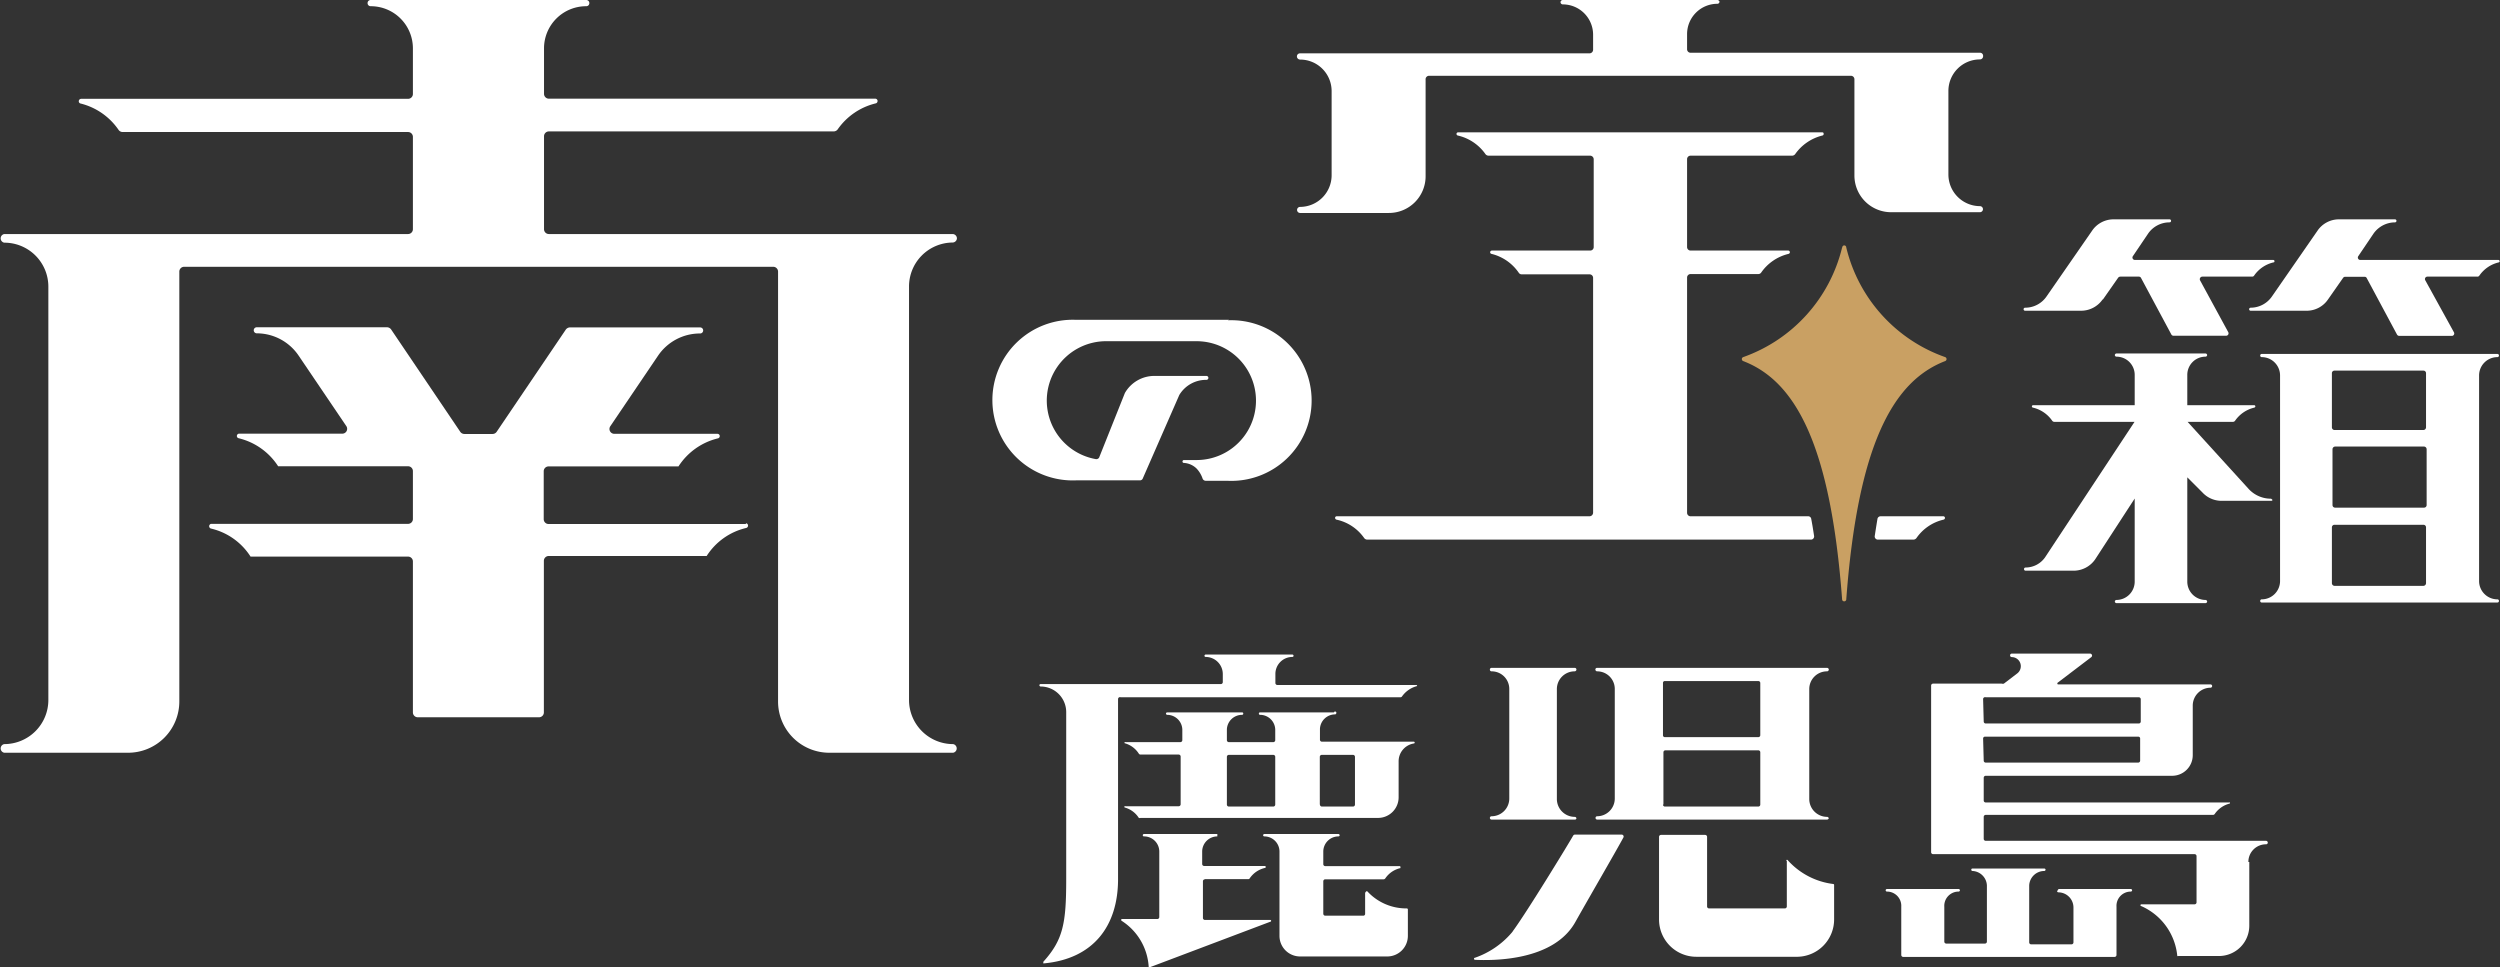
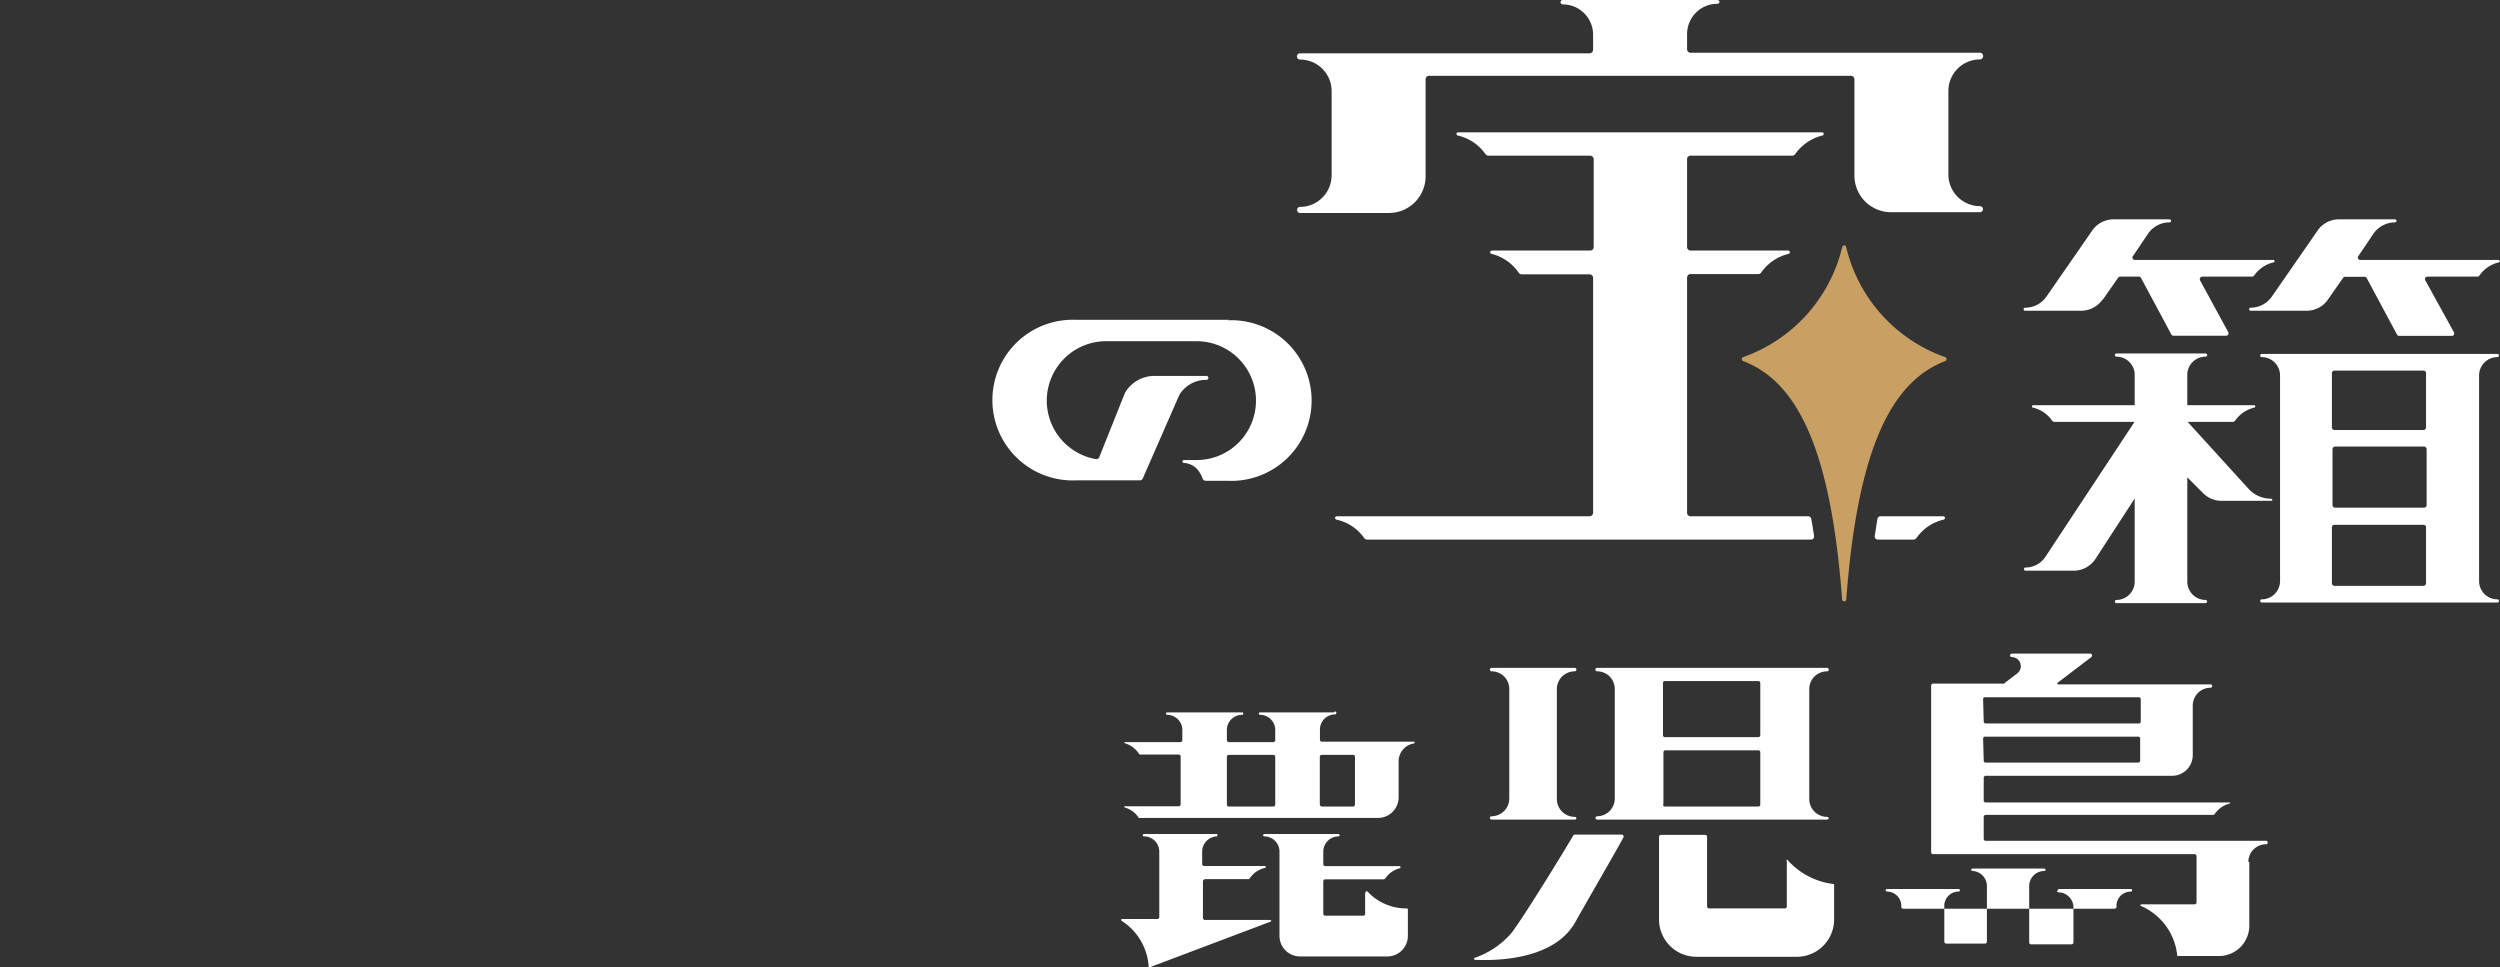
<svg xmlns="http://www.w3.org/2000/svg" viewBox="0 0 164.93 63.8">
  <rect x="0" y="0" width="164.93" height="63.8" fill="#333333" stroke="none" />
  <defs>
    <style>.cls-1{fill:#fff;}.cls-2{fill:#c9a063;}</style>
  </defs>
  <g id="レイヤー_2" data-name="レイヤー 2">
    <g id="レイヤー1">
      <path class="cls-1" d="M138.74,19.75l1-1.43a.19.19,0,0,1,.14-.07h1.22a.16.16,0,0,1,.15.09l2,3.73a.16.16,0,0,0,.14.08h3.47a.16.16,0,0,0,.14-.24l-1.86-3.42a.17.17,0,0,1,.15-.24h3.29a.15.15,0,0,0,.13-.07,2.14,2.14,0,0,1,1.28-.87s.06,0,.06-.06a.08.08,0,0,0-.07-.1h-9.14a.16.16,0,0,1-.13-.25l1-1.48a1.71,1.71,0,0,1,1.42-.75.1.1,0,1,0,0-.2h-3.69a1.71,1.71,0,0,0-1.42.75l-3,4.33a1.71,1.71,0,0,1-1.42.75.1.1,0,1,0,0,.2h3.69a1.73,1.73,0,0,0,1.42-.74" />
      <path class="cls-1" d="M164.85,17.15h-9.13a.16.16,0,0,1-.14-.25l1-1.48a1.74,1.74,0,0,1,1.42-.75.1.1,0,1,0,0-.2h-3.69a1.71,1.71,0,0,0-1.42.75l-3,4.33a1.71,1.71,0,0,1-1.41.75.1.1,0,1,0,0,.2h3.69a1.7,1.7,0,0,0,1.41-.74l1-1.43a.17.17,0,0,1,.13-.07H156a.15.15,0,0,1,.14.09l2,3.73a.18.18,0,0,0,.15.08h3.46a.16.16,0,0,0,.14-.24L160,18.49a.16.16,0,0,1,.14-.24h3.29a.15.15,0,0,0,.14-.07,2.14,2.14,0,0,1,1.28-.87.08.08,0,0,0,.06-.09.09.09,0,0,0-.08-.07" />
      <path class="cls-1" d="M149.11,23.46h0a.1.1,0,0,0,.1.1,1.21,1.21,0,0,1,1.21,1.2V38.33a1.21,1.21,0,0,1-1.21,1.21.1.1,0,0,0-.1.1.1.1,0,0,0,.1.11h15.55a.1.1,0,0,0,.1-.11.1.1,0,0,0-.1-.1,1.21,1.21,0,0,1-1.21-1.21V24.76a1.21,1.21,0,0,1,1.21-1.2.1.1,0,0,0,.1-.1.1.1,0,0,0-.1-.11H149.21a.1.1,0,0,0-.1.11m4.94,6h5.87a.18.18,0,0,1,.17.17v3.7a.17.17,0,0,1-.17.16h-5.87a.17.17,0,0,1-.17-.16v-3.7a.18.18,0,0,1,.17-.17m6-4.88v3.62a.18.18,0,0,1-.17.17h-5.87a.18.18,0,0,1-.17-.17V24.61a.17.17,0,0,1,.17-.16h5.87a.17.17,0,0,1,.17.16m-6.21,13.87v-3.7a.17.17,0,0,1,.17-.16h5.87a.17.17,0,0,1,.17.16v3.7a.18.18,0,0,1-.17.17h-5.87a.18.18,0,0,1-.17-.17" />
      <path class="cls-1" d="M149.9,33h0a.1.1,0,0,0-.1-.1,2,2,0,0,1-1.43-.62l-4.05-4.45h3a.17.17,0,0,0,.13-.07,2.14,2.14,0,0,1,1.28-.87.11.11,0,0,0,.06-.07.08.08,0,0,0-.08-.09H144.3v-2a1.2,1.2,0,0,1,1.2-1.2.11.11,0,0,0,.11-.1.11.11,0,0,0-.11-.11h-5.87a.11.11,0,0,0-.11.11.11.11,0,0,0,.11.1,1.2,1.2,0,0,1,1.2,1.2v2h-6.7a.09.09,0,0,0-.08.06.08.08,0,0,0,.06.1,2.14,2.14,0,0,1,1.28.87.17.17,0,0,0,.13.07h5.3l-5.89,8.92a1.57,1.57,0,0,1-1.3.69.1.1,0,0,0-.1.11.1.1,0,0,0,.1.1h3.17a1.73,1.73,0,0,0,1.43-.76l2.6-4v5.48a1.21,1.21,0,0,1-1.2,1.21.11.11,0,0,0-.11.1.11.11,0,0,0,.11.11h5.87a.11.11,0,0,0,.11-.11.11.11,0,0,0-.11-.1,1.21,1.21,0,0,1-1.2-1.21V31.49l1,1a1.71,1.71,0,0,0,1.26.55h3.28a.1.1,0,0,0,.1-.1" />
      <path class="cls-1" d="M130.83,3.68h0a.2.2,0,0,0-.21-.2H111.53a.23.23,0,0,1-.23-.23v-1a2,2,0,0,1,2-2,.14.14,0,0,0,.14-.14A.15.15,0,0,0,113.3,0H103.1a.15.15,0,0,0-.15.15.15.15,0,0,0,.15.14,2,2,0,0,1,2,2v1a.24.24,0,0,1-.24.23H85.77a.2.2,0,0,0-.21.2.21.21,0,0,0,.21.21A2.08,2.08,0,0,1,87.85,6v5.56a2.09,2.09,0,0,1-2.08,2.09.2.2,0,1,0,0,.4h5.85a2.42,2.42,0,0,0,2.43-2.42V5.26A.23.23,0,0,1,94.28,5h27.83a.23.23,0,0,1,.23.23V11.6A2.42,2.42,0,0,0,124.77,14h5.85a.2.2,0,1,0,0-.4,2.09,2.09,0,0,1-2.08-2.09V6a2.08,2.08,0,0,1,2.08-2.08.21.21,0,0,0,.21-.21" />
      <path class="cls-1" d="M119.24,34.06h-7.71a.23.23,0,0,1-.23-.23V18.31a.23.23,0,0,1,.23-.23H116a.23.23,0,0,0,.19-.1,3.06,3.06,0,0,1,1.8-1.23.12.12,0,0,0,.09-.09.11.11,0,0,0-.11-.13h-6.44a.23.23,0,0,1-.23-.23V10.5a.23.23,0,0,1,.23-.23h6.71a.26.26,0,0,0,.19-.1,3.1,3.1,0,0,1,1.8-1.23.1.1,0,0,0,.08-.09c0-.06,0-.12-.11-.12h-24a.11.11,0,0,0-.11.08.11.11,0,0,0,.08.13A3.06,3.06,0,0,1,98,10.17a.26.26,0,0,0,.2.1h6.7a.24.24,0,0,1,.24.23v5.8a.23.23,0,0,1-.24.23H98.43a.12.12,0,0,0-.12.09.11.11,0,0,0,.09.13A3.06,3.06,0,0,1,100.2,18a.23.23,0,0,0,.19.1h4.47a.23.23,0,0,1,.24.23V33.83a.24.24,0,0,1-.24.23H88.19a.11.11,0,0,0-.11.08.13.13,0,0,0,.08.14A3,3,0,0,1,90,35.5a.26.26,0,0,0,.2.1h29.27a.21.21,0,0,0,.21-.24c-.06-.39-.12-.77-.19-1.13a.2.2,0,0,0-.21-.17" />
      <path class="cls-1" d="M128.2,34.06h-4.13a.21.21,0,0,0-.21.17c-.06.36-.12.74-.18,1.13a.21.21,0,0,0,.21.24h2.35a.26.26,0,0,0,.19-.1,3,3,0,0,1,1.8-1.22.12.12,0,0,0,.08-.14.11.11,0,0,0-.11-.08" />
      <path class="cls-2" d="M121.53,16.32A10.22,10.22,0,0,1,115,23.56a.14.14,0,0,0,0,.26c3.47,1.33,5.77,5.56,6.53,15.75a.14.14,0,0,0,.27,0c.76-10.19,3.07-14.42,6.53-15.75a.14.14,0,0,0,0-.26,10.2,10.2,0,0,1-6.53-7.24.13.13,0,0,0-.26,0" />
-       <path class="cls-1" d="M49.19,34.57h-13a.32.32,0,0,1-.32-.32V31.1a.32.32,0,0,1,.32-.33h8.57a4.3,4.3,0,0,1,2.6-1.85.15.15,0,0,0,.12-.12.15.15,0,0,0-.15-.18h-6.8a.32.32,0,0,1-.26-.51l3.14-4.64A3.34,3.34,0,0,1,46.19,22a.2.2,0,1,0,0-.4H37.6a.35.35,0,0,0-.27.14l-4.56,6.74a.33.33,0,0,1-.27.15H30.63a.33.33,0,0,1-.27-.15L25.8,21.73a.35.35,0,0,0-.27-.14H16.94a.2.2,0,1,0,0,.4,3.34,3.34,0,0,1,2.76,1.47l3.14,4.64a.32.32,0,0,1-.26.51h-6.8a.15.15,0,0,0-.15.12.15.15,0,0,0,.11.18,4.29,4.29,0,0,1,2.61,1.85h8.57a.32.32,0,0,1,.32.33v3.15a.32.32,0,0,1-.32.32h-13a.16.16,0,0,0,0,.31,4.24,4.24,0,0,1,2.61,1.85H26.92a.32.32,0,0,1,.32.32V47a.32.32,0,0,0,.32.32h8a.32.32,0,0,0,.32-.32v-10a.32.32,0,0,1,.32-.32H46.62a4.24,4.24,0,0,1,2.61-1.85.16.16,0,0,0,0-.31" />
-       <path class="cls-1" d="M63.13,15.72h0a.29.29,0,0,0-.28-.28H36.21a.32.32,0,0,1-.32-.32V9a.32.32,0,0,1,.32-.33H55a.33.33,0,0,0,.26-.13,4.29,4.29,0,0,1,2.51-1.72.15.15,0,0,0,.12-.12.15.15,0,0,0-.15-.19H36.21a.32.32,0,0,1-.32-.32v-3A2.78,2.78,0,0,1,38.68.41a.2.2,0,0,0,.2-.21.2.2,0,0,0-.2-.2H24.45a.2.2,0,0,0-.2.2.2.2,0,0,0,.2.21A2.78,2.78,0,0,1,27.24,3.2v3a.32.32,0,0,1-.32.32H5.36a.16.16,0,0,0-.16.13.15.15,0,0,0,.12.18A4.29,4.29,0,0,1,7.83,8.58a.33.33,0,0,0,.26.13H26.92a.32.32,0,0,1,.32.33v6.08a.32.32,0,0,1-.32.32H.28a.29.29,0,0,0,0,.57,2.9,2.9,0,0,1,2.91,2.9V46.18A2.91,2.91,0,0,1,.28,49.09a.29.29,0,0,0,0,.57H8.45a3.38,3.38,0,0,0,3.38-3.39V17.92a.32.32,0,0,1,.33-.32H51a.32.32,0,0,1,.33.32V46.27a3.38,3.38,0,0,0,3.38,3.39h8.17a.29.29,0,0,0,0-.57,2.91,2.91,0,0,1-2.91-2.91V18.91A2.9,2.9,0,0,1,62.85,16a.29.29,0,0,0,.28-.29" />
-       <path class="cls-1" d="M73.94,46H92.39a.12.12,0,0,0,.1-.05,1.75,1.75,0,0,1,1-.69s0,0,0,0a.06.06,0,0,0-.06-.07H84.27a.13.13,0,0,1-.13-.13v-.6a1.12,1.12,0,0,1,1.12-1.12.08.08,0,0,0,.08-.08.09.09,0,0,0-.08-.08H79.54a.09.09,0,0,0-.08.08.08.08,0,0,0,.08.08,1.13,1.13,0,0,1,1.13,1.12V45a.13.13,0,0,1-.13.13H68.65a.08.08,0,0,0-.08.08.09.09,0,0,0,.08.08A1.69,1.69,0,0,1,70.34,47V58c0,2.91-.2,4-1.51,5.45,0,0,0,.12,0,.11,3.31-.29,4.93-2.48,4.93-5.56V46.12a.13.13,0,0,1,.13-.13" />
      <path class="cls-1" d="M79.49,58h2.86a.11.11,0,0,0,.1-.06,1.66,1.66,0,0,1,1-.68s.05,0,.05-.05a.06.06,0,0,0-.06-.08h-4a.13.13,0,0,1-.13-.13v-.82a1,1,0,0,1,1-1s0,0,0-.08,0-.08,0-.08H75.48a.09.09,0,0,0-.09.08.08.08,0,0,0,.09.08,1,1,0,0,1,1,1V60.5a.13.13,0,0,1-.13.13H74a.07.07,0,0,0,0,.12,3.88,3.88,0,0,1,1.78,3c0,.05,0,.08.08.06l7.94-3a.06.06,0,0,0,0-.12H79.49a.13.13,0,0,1-.13-.13V58.14a.13.13,0,0,1,.13-.13" />
      <path class="cls-1" d="M93.28,48.93H87.21a.13.13,0,0,1-.13-.13v-.72a1,1,0,0,1,1-.95.09.09,0,0,0,.08-.08A.08.08,0,0,0,88,47H83.13a.07.07,0,0,0-.08.08.08.08,0,0,0,.08.08,1,1,0,0,1,1,.95v.72a.13.13,0,0,1-.13.13H81.07a.13.13,0,0,1-.13-.13v-.72a1,1,0,0,1,1-.95.08.08,0,0,0,.08-.08.07.07,0,0,0-.08-.08H77a.08.08,0,0,0-.08.08.09.09,0,0,0,.08.08h0a1,1,0,0,1,1,.95v.72a.13.13,0,0,1-.13.13H74.25a.06.06,0,0,0-.06,0s0,.06,0,.07a1.6,1.6,0,0,1,.94.69.13.13,0,0,0,.11.06h2.52a.13.13,0,0,1,.13.13v3.15a.13.13,0,0,1-.13.13H74.25a.05.05,0,0,0-.06,0,.07.07,0,0,0,0,.08,1.6,1.6,0,0,1,.94.69.14.14,0,0,0,.11,0H90.91a1.36,1.36,0,0,0,1.36-1.36V50.25a1.19,1.19,0,0,1,1-1.2.06.06,0,0,0,0-.12m-12.21.87H84a.13.13,0,0,1,.13.13v3.15a.13.13,0,0,1-.13.13H81.07a.13.13,0,0,1-.13-.13V49.93a.13.13,0,0,1,.13-.13m6,3.28V49.93a.13.13,0,0,1,.13-.13h2.06a.13.13,0,0,1,.13.13v3.15a.13.13,0,0,1-.13.13H87.21a.13.13,0,0,1-.13-.13" />
      <path class="cls-1" d="M90.06,58.9v1.38a.12.12,0,0,1-.13.13h-2.5a.13.13,0,0,1-.13-.13V58.14a.13.13,0,0,1,.13-.13h3.85a.14.14,0,0,0,.11-.06,1.64,1.64,0,0,1,1-.68s0,0,0-.05a.06.06,0,0,0-.06-.08H87.43A.13.13,0,0,1,87.3,57v-.82a1,1,0,0,1,1-1,.08.08,0,0,0,.08-.08.09.09,0,0,0-.08-.08H83.41a.09.09,0,0,0-.08.08.08.08,0,0,0,.08.08,1,1,0,0,1,1,1v5.56a1.36,1.36,0,0,0,1.36,1.36h5.75a1.36,1.36,0,0,0,1.36-1.36V60a.07.07,0,0,0-.06-.07,3.49,3.49,0,0,1-2.59-1.1.07.07,0,0,0-.12,0" />
      <path class="cls-1" d="M104,54h0a.11.11,0,0,0-.12-.11h0a1.18,1.18,0,0,1-1.17-1.17V45.45a1.17,1.17,0,0,1,1.17-1.16h0a.12.12,0,0,0,.12-.12.11.11,0,0,0-.12-.11H98.4a.11.11,0,0,0-.11.11.11.11,0,0,0,.11.12,1.16,1.16,0,0,1,1.17,1.16v7.23a1.17,1.17,0,0,1-1.17,1.17.11.11,0,0,0,0,.22h5.47A.11.11,0,0,0,104,54" />
      <path class="cls-1" d="M120.65,54h0a.12.12,0,0,0-.12-.11,1.18,1.18,0,0,1-1.17-1.17V45.46a1.17,1.17,0,0,1,1.17-1.17.12.12,0,0,0,.12-.12.12.12,0,0,0-.12-.11H105.37a.11.11,0,0,0-.12.11.12.12,0,0,0,.12.12,1.16,1.16,0,0,1,1.16,1.16v7.23a1.17,1.17,0,0,1-1.16,1.17.11.11,0,1,0,0,.22h15.16a.12.12,0,0,0,.12-.11m-10.91-.88V49.63a.13.13,0,0,1,.13-.13H116a.13.13,0,0,1,.13.13v3.45a.13.13,0,0,1-.13.13h-6.16a.13.13,0,0,1-.13-.13m6.42-8V48.5a.13.13,0,0,1-.13.13h-6.16a.12.12,0,0,1-.13-.13V45.06a.12.12,0,0,1,.13-.13H116a.13.13,0,0,1,.13.13" />
      <path class="cls-1" d="M99.8,61.45a5.63,5.63,0,0,1-2.51,1.74c-.07,0-.05.12,0,.13,1.23.06,5.17.08,6.62-2.46.83-1.48,2.74-4.77,3.19-5.61a.13.13,0,0,0-.12-.19h-3.07a.14.14,0,0,0-.12.06c-.34.6-3.12,5.15-4,6.33" />
      <path class="cls-1" d="M117.88,56.8v3a.13.13,0,0,1-.13.13h-5a.13.13,0,0,1-.13-.13V55.21a.13.13,0,0,0-.13-.13h-2.91a.13.13,0,0,0-.13.13v5.45a2.46,2.46,0,0,0,2.46,2.46h6.69A2.46,2.46,0,0,0,121,60.66V58.38a.06.06,0,0,0-.05-.06,4.83,4.83,0,0,1-3-1.56.06.06,0,0,0-.11,0" />
-       <path class="cls-1" d="M135.71,58.78h0a.09.09,0,0,0,.08.09,1,1,0,0,1,1,1v2.3a.13.13,0,0,1-.13.13H134a.13.13,0,0,1-.13-.13V58.41a1,1,0,0,1,1-.95.09.09,0,0,0,.08-.08.08.08,0,0,0-.08-.08h-4.74a.07.07,0,0,0-.08.08.08.08,0,0,0,.08.08,1,1,0,0,1,.95.95v3.71a.13.13,0,0,1-.13.13h-2.55a.13.13,0,0,1-.13-.13v-2.3a.94.94,0,0,1,.95-1,.09.09,0,0,0,.08-.09.09.09,0,0,0-.08-.08h-4.74a.09.09,0,0,0-.08.08.09.09,0,0,0,.08.09.94.94,0,0,1,.95,1V63a.13.13,0,0,0,.13.13h13.94a.13.13,0,0,0,.13-.13V59.82a.94.94,0,0,1,.95-1,.09.09,0,0,0,.08-.09.09.09,0,0,0-.08-.08h-4.74a.09.09,0,0,0-.08.08" />
+       <path class="cls-1" d="M135.71,58.78h0a.09.09,0,0,0,.08.09,1,1,0,0,1,1,1v2.3a.13.13,0,0,1-.13.13H134a.13.13,0,0,1-.13-.13V58.41a1,1,0,0,1,1-.95.09.09,0,0,0,.08-.08.08.08,0,0,0-.08-.08h-4.74a.07.07,0,0,0-.08.08.08.08,0,0,0,.08.08,1,1,0,0,1,.95.95v3.71a.13.13,0,0,1-.13.13h-2.55a.13.13,0,0,1-.13-.13v-2.3a.94.94,0,0,1,.95-1,.09.09,0,0,0,.08-.09.09.09,0,0,0-.08-.08h-4.74a.09.09,0,0,0-.08.08.09.09,0,0,0,.08.09.94.94,0,0,1,.95,1a.13.13,0,0,0,.13.13h13.94a.13.13,0,0,0,.13-.13V59.82a.94.94,0,0,1,.95-1,.09.09,0,0,0,.08-.09.09.09,0,0,0-.08-.08h-4.74a.09.09,0,0,0-.08.08" />
      <path class="cls-1" d="M81.08,21.1H71a5.3,5.3,0,1,0,0,10.59H75.2a.2.2,0,0,0,.18-.1l2.42-5.53a2.06,2.06,0,0,1,1.79-1,.13.13,0,0,0,0-.26H76.15a2.24,2.24,0,0,0-1.94,1.13l-1.7,4.26a.22.22,0,0,1-.21.1,3.92,3.92,0,0,1,.76-7.78h5.88a3.92,3.92,0,1,1,0,7.84h-.84a.1.1,0,0,0-.09.1.09.09,0,0,0,.09.09,1.3,1.3,0,0,1,.85.38,1.83,1.83,0,0,1,.39.66.23.23,0,0,0,.22.14H81a5.3,5.3,0,1,0,0-10.59" />
      <path class="cls-1" d="M148.33,56.87a1.16,1.16,0,0,1,1.16-1.17.11.11,0,0,0,.12-.11.12.12,0,0,0-.12-.12H131a.13.13,0,0,1-.13-.13V53.89a.13.13,0,0,1,.13-.13H146a.14.14,0,0,0,.11-.06,1.69,1.69,0,0,1,1-.69s0,0,0-.07a.06.06,0,0,0-.06,0H131a.13.13,0,0,1-.13-.13V51.31a.13.13,0,0,1,.13-.13H143.3a1.36,1.36,0,0,0,1.36-1.36V46.54a1.18,1.18,0,0,1,1.17-1.17.11.11,0,1,0,0-.22H135.76a.07.07,0,0,1,0-.12l2.21-1.68a.13.13,0,0,0-.08-.23h-5.17a.11.11,0,0,0-.11.11.11.11,0,0,0,.11.12.6.6,0,0,1,.37,1.07l-.89.68a.24.24,0,0,1-.14,0h-4.53a.13.13,0,0,0-.13.13V56.22a.13.13,0,0,0,.13.13h17.25a.13.13,0,0,1,.13.13v3.05a.13.13,0,0,1-.13.13h-3.51a.06.06,0,0,0,0,.12,4,4,0,0,1,2.37,3.29.08.08,0,0,0,.07,0h2.68a2,2,0,0,0,2-2V56.87Zm-17.5-10.73A.13.13,0,0,1,131,46h10.1a.13.13,0,0,1,.13.13V47.6a.13.13,0,0,1-.13.13H131a.13.13,0,0,1-.13-.13Zm0,2.58a.12.12,0,0,1,.13-.12h10.1a.12.12,0,0,1,.13.12v1.46a.13.13,0,0,1-.13.13H131a.13.13,0,0,1-.13-.13Z" />
    </g>
  </g>
</svg>